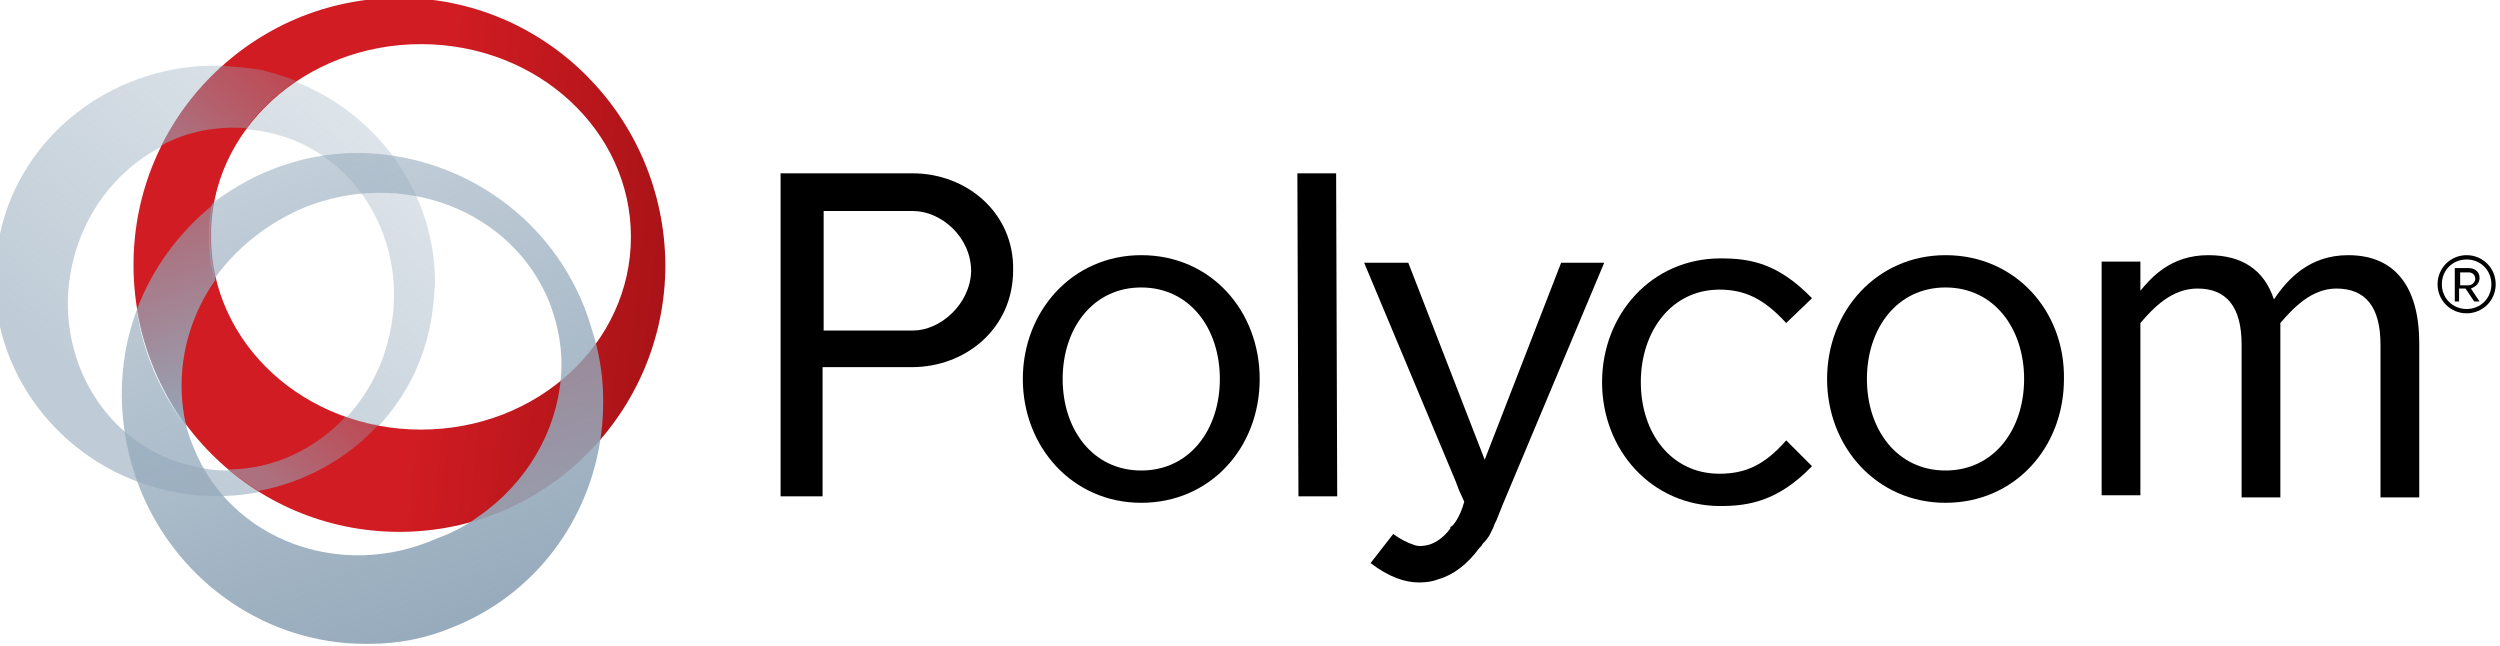
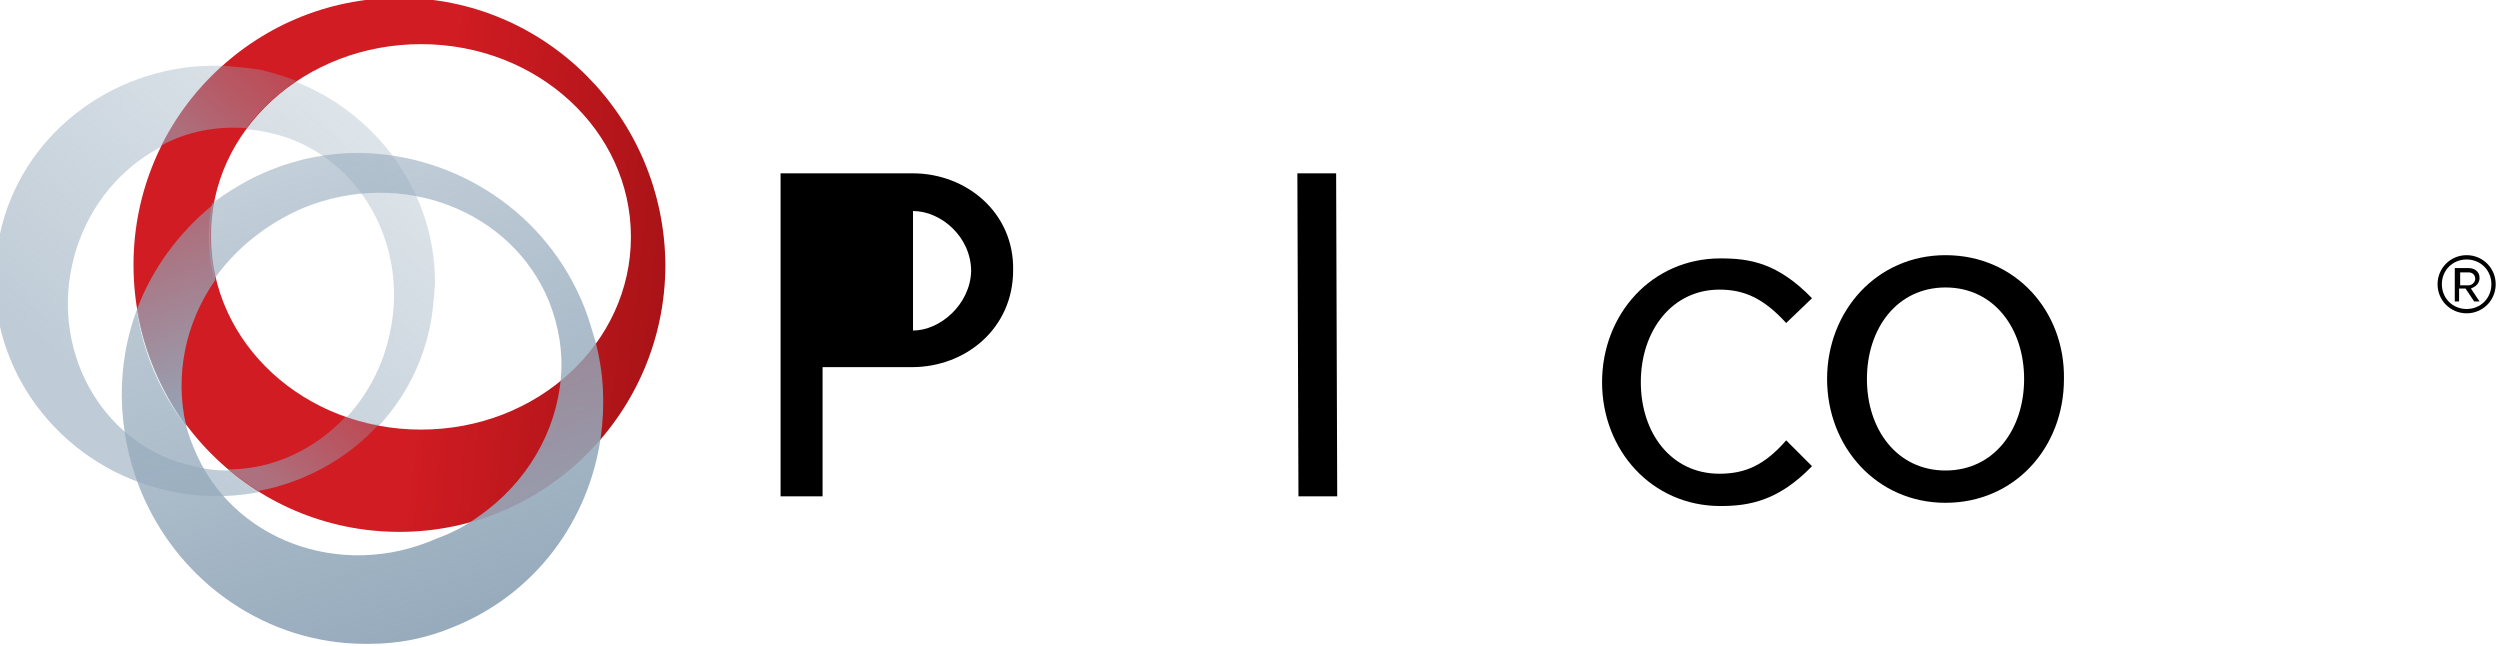
<svg xmlns="http://www.w3.org/2000/svg" version="1.1" id="Layer_2" x="0px" y="0px" width="232.2px" height="60px" viewBox="0 0 232.2 60" style="enable-background:new 0 0 232.2 60;" xml:space="preserve">
  <style type="text/css">
	.st0{opacity:0.6;fill:url(#path50_2_);enable-background:new    ;}
	.st1{fill:url(#path52_2_);}
	.st2{opacity:0.6;fill:url(#path54_2_);enable-background:new    ;}
	.st3{opacity:0.98;fill:url(#path56_2_);enable-background:new    ;}
	.st4{opacity:0.6;fill:url(#path58_2_);enable-background:new    ;}
	.st5{opacity:0.98;fill:url(#path60_2_);enable-background:new    ;}
</style>
  <g>
    <linearGradient id="path50_2_" gradientUnits="userSpaceOnUse" x1="-81.297" y1="62.84" x2="-79.761" y2="62.84" gradientTransform="matrix(16.796 -20.017 19.793 16.86 128.796 -2645.331)">
      <stop offset="0" style="stop-color:#94A9BB" />
      <stop offset="0.123" style="stop-color:#94A9BB" />
      <stop offset="1" style="stop-color:#94A9BB;stop-opacity:0.529" />
    </linearGradient>
    <path id="path50_1_" class="st0" d="M19.7,6.1C10.4,6.2,2,12.5,0,21.7c-0.3,1.4-0.4,2.8-0.5,4.1V26c0,9.2,6.6,17.5,16.2,19.6   c11,2.4,21.9-4.4,24.2-15.1c0.3-1.4,0.4-2.7,0.5-4.1v-0.2c0-9.2-6.6-17.5-16.2-19.6c-1.5-0.3-3-0.5-4.4-0.5H19.7z M18,43.3   C9.9,41.6,4.8,33.2,6.7,24.6c1.9-8.6,10-14.1,18.2-12.3C33,14,38.1,22.4,36.2,31c-1.6,7.5-8,12.7-15.1,12.7   C20.1,43.7,19.1,43.6,18,43.3" />
    <linearGradient id="path52_2_" gradientUnits="userSpaceOnUse" x1="-80.295" y1="59.934" x2="-78.759" y2="59.934" gradientTransform="matrix(31.947 3.358 -3.358 31.947 2778.981 -1623.083)">
      <stop offset="0" style="stop-color:#D11C23" />
      <stop offset="0.552" style="stop-color:#D11C23" />
      <stop offset="1" style="stop-color:#A91317" />
    </linearGradient>
    <path id="path52_1_" class="st1" d="M37.1-0.2c-13.6,0-24.7,11.1-24.7,24.8c0,13.7,11,24.8,24.7,24.8c13.6,0,24.7-11.1,24.7-24.8   C61.7,10.9,50.7-0.2,37.1-0.2z M39.1,4.1c10.8,0,19.5,8,19.5,17.9c0,9.9-8.7,17.9-19.5,17.9c-10.8,0-19.5-8-19.5-17.9c0,0,0,0,0,0   C19.5,12.1,28.3,4.1,39.1,4.1C39.1,4.1,39.1,4.1,39.1,4.1" />
    <linearGradient id="path54_2_" gradientUnits="userSpaceOnUse" x1="-77.072" y1="70.017" x2="-75.536" y2="70.017" gradientTransform="matrix(5.107 -6.087 6.019 5.127 -3.449 -781.814)">
      <stop offset="0" style="stop-color:#94A9BB" />
      <stop offset="0.123" style="stop-color:#94A9BB" />
      <stop offset="1" style="stop-color:#94A9BB;stop-opacity:0.529" />
    </linearGradient>
    <path id="path54_1_" class="st2" d="M32.1,38.7c-2.8,3-6.7,4.9-10.9,4.9c0.9,0.7,1.8,1.4,2.8,2c4.3-0.8,8.3-3,11.2-6.2   C34.2,39.4,33.1,39.1,32.1,38.7" />
    <linearGradient id="path56_2_" gradientUnits="userSpaceOnUse" x1="-86.385" y1="66.715" x2="-84.848" y2="66.715" gradientTransform="matrix(-3.956 -11.488 11.488 -3.956 -1087.076 -690.217)">
      <stop offset="0" style="stop-color:#94A9BB" />
      <stop offset="1" style="stop-color:#94A9BB;stop-opacity:0.573" />
    </linearGradient>
    <path id="path56_1_" class="st3" d="M19.8,19c-3.2,2.6-5.7,6-7.1,9.8c0.7,4,2.3,7.6,4.5,10.7c0,0,0,0.1,0.1,0.1   C16.2,34.9,17.2,30,20,26c0-0.2-0.1-0.3-0.1-0.5c-0.2-1.1-0.4-2.3-0.4-3.5C19.5,21,19.6,20,19.8,19L19.8,19" />
    <linearGradient id="path58_2_" gradientUnits="userSpaceOnUse" x1="-76.487" y1="68.605" x2="-74.951" y2="68.605" gradientTransform="matrix(5.298 -6.314 6.244 5.319 -6.191 -832.63)">
      <stop offset="0" style="stop-color:#94A9BB" />
      <stop offset="0.123" style="stop-color:#94A9BB" />
      <stop offset="1" style="stop-color:#94A9BB;stop-opacity:0.529" />
    </linearGradient>
    <path id="path58_1_" class="st4" d="M20.6,6.1c-2.3,2.1-4.2,4.6-5.6,7.4c2.4-1.3,5.1-1.8,7.9-1.6c1.2-1.7,2.8-3.1,4.6-4.4   c-1-0.4-2.1-0.7-3.2-1C23.1,6.3,21.9,6.2,20.6,6.1" />
    <linearGradient id="path60_2_" gradientUnits="userSpaceOnUse" x1="-84.686" y1="62.87" x2="-83.149" y2="62.87" gradientTransform="matrix(-9.685 -28.127 28.127 -9.685 -2547.374 -1714.452)">
      <stop offset="0" style="stop-color:#94A9BB" />
      <stop offset="1" style="stop-color:#94A9BB;stop-opacity:0.573" />
    </linearGradient>
    <path id="path60_1_" class="st5" d="M33.3,14.2c-2.7,0-5.5,0.5-8.2,1.6c-2,0.8-3.8,1.9-5.4,3.1v0c-0.2,1-0.3,2-0.3,3   c0,1.2,0.1,2.4,0.4,3.5c0,0.2,0.1,0.3,0.1,0.5c2-2.8,4.8-5.1,8.3-6.6c9.1-3.7,19.3,0.2,22.8,8.7c0.9,2.3,1.3,4.7,1.1,7   c-0.4,5.1-3.2,9.9-7.7,13c-1.1,0.8-2.4,1.5-3.8,2C31.6,54,21.4,50.1,18,41.6c-0.3-0.7-0.5-1.3-0.7-2c0,0,0-0.1-0.1-0.1   c-2.3-3.1-3.9-6.7-4.5-10.7c-1.9,5.1-1.9,11,0.3,16.6c3.6,8.9,12,14.4,20.9,14.4h0.4c2.7,0,5.3-0.5,7.9-1.6   c7.6-3.1,12.5-9.9,13.6-17.6c0.4-2.9,0.3-5.9-0.5-8.9c-0.3-1-0.6-2.1-1-3.1C50.8,19.7,42.3,14.3,33.3,14.2" />
    <g>
-       <path d="M145,24.4l-7.1,18.3l-7.1-18.3h-4.1l8.5,20.3l0.3,0.8l0.5,1.1c-0.4,1.5-1.1,2.3-1.2,2.3c-0.1,0-0.1,0.1-0.1,0.2    c0,0,0,0,0,0c-0.6,0.8-1.3,1.3-2,1.5c-0.4,0.1-0.9,0.2-1.4,0c-0.6-0.2-1.2-0.5-1.9-1l-2.1,2.7c1.7,1.3,3.2,1.8,4.5,1.8    c0.7,0,1.3-0.1,1.8-0.3c1.4-0.4,2.7-1.4,3.8-2.9c0.1-0.1,0.1-0.1,0.2-0.2c0.1-0.2,0.2-0.3,0.4-0.5c0.1-0.1,0.2-0.3,0.3-0.4    c0.1-0.2,0.2-0.4,0.3-0.6c0-0.1,0.1-0.1,0.1-0.2c0-0.1,0.1-0.2,0.1-0.3l0.2-0.4l0.6-1.5l9.4-22.4H145z" />
-       <path d="M84.8,16.1H72.5v30h3.9v-12h8.3c5,0,9.4-3.6,9.4-9C94.2,19.7,89.7,16.1,84.8,16.1z M84.8,30.7l-8.3,0V19.6h8.3    c2.6,0,5.4,2.4,5.4,5.6C90.1,28.3,87.3,30.7,84.8,30.7z" />
-       <path d="M106,23.7c-6.4,0-11,5.2-11,11.5c0,6.3,4.6,11.5,11,11.5c6.4,0,11-5.1,11-11.5C117,28.9,112.5,23.7,106,23.7z M106,43.7    c-4.5,0-7.3-3.8-7.3-8.5c0-4.7,2.8-8.5,7.3-8.5c4.5,0,7.3,3.8,7.3,8.5C113.3,39.9,110.5,43.7,106,43.7z" />
+       <path d="M84.8,16.1H72.5v30h3.9v-12h8.3c5,0,9.4-3.6,9.4-9C94.2,19.7,89.7,16.1,84.8,16.1z l-8.3,0V19.6h8.3    c2.6,0,5.4,2.4,5.4,5.6C90.1,28.3,87.3,30.7,84.8,30.7z" />
      <polygon points="120.5,16.1 120.6,46.1 124.2,46.1 124.1,16.1   " />
      <path d="M159.7,26.9c2.3,0,4.1,0.8,6.2,3.1l2.4-2.3c-3.2-3.3-5.8-3.7-8.5-3.7c-6.4,0-11,5.2-11,11.5c0,6.3,4.6,11.5,11,11.5    c2.7,0,5.4-0.5,8.5-3.7l-2.4-2.4c-2,2.3-3.8,3.1-6.2,3.1c-4.5,0-7.3-3.8-7.3-8.5C152.4,30.7,155.3,26.9,159.7,26.9z" />
      <path d="M180.7,23.7c-6.4,0-11,5.2-11,11.5c0,6.3,4.6,11.5,11,11.5c6.4,0,11-5.1,11-11.5C191.8,28.9,187.2,23.7,180.7,23.7z     M180.7,43.7c-4.5,0-7.3-3.8-7.3-8.5c0-4.7,2.8-8.5,7.3-8.5c4.5,0,7.3,3.8,7.3,8.5C188,39.9,185.2,43.7,180.7,43.7z" />
-       <path d="M218.1,23.7c-3.6,0-5.6,2.2-6.9,4.1c-0.9-2.7-2.9-4.1-6.1-4.1c-3.5,0-5.3,2.1-6.3,3.3v-2.7h-3.6v21.7h3.6V30    c1.2-1.4,2.9-3.2,5.3-3.2c2.7,0,4.1,1.7,4.1,5.2v14.2h3.6V30c1.2-1.4,2.9-3.2,5.2-3.2c2.7,0,4.1,1.7,4.1,5.2v14.2h3.6V31.9    C224.7,26.7,222.5,23.7,218.1,23.7z" />
      <path d="M229.1,23.7c-1.5,0-2.7,1.2-2.7,2.7c0,1.5,1.2,2.7,2.7,2.7c1.5,0,2.7-1.2,2.7-2.7C231.8,24.9,230.6,23.7,229.1,23.7z     M229.1,28.7c-1.3,0-2.3-1-2.3-2.3c0-1.3,1-2.3,2.3-2.3c1.3,0,2.3,1,2.3,2.3C231.4,27.7,230.4,28.7,229.1,28.7z" />
      <path d="M230.3,25.8c0-0.6-0.5-0.9-1-0.9h-1.3V28h0.4v-1.2h0.6l0.8,1.2h0.5l-0.8-1.2C229.7,26.7,230.3,26.5,230.3,25.8z     M228.5,26.4v-1.1h0.8c0.3,0,0.6,0.2,0.6,0.6c0,0.3-0.3,0.6-0.6,0.6H228.5z" />
    </g>
  </g>
</svg>